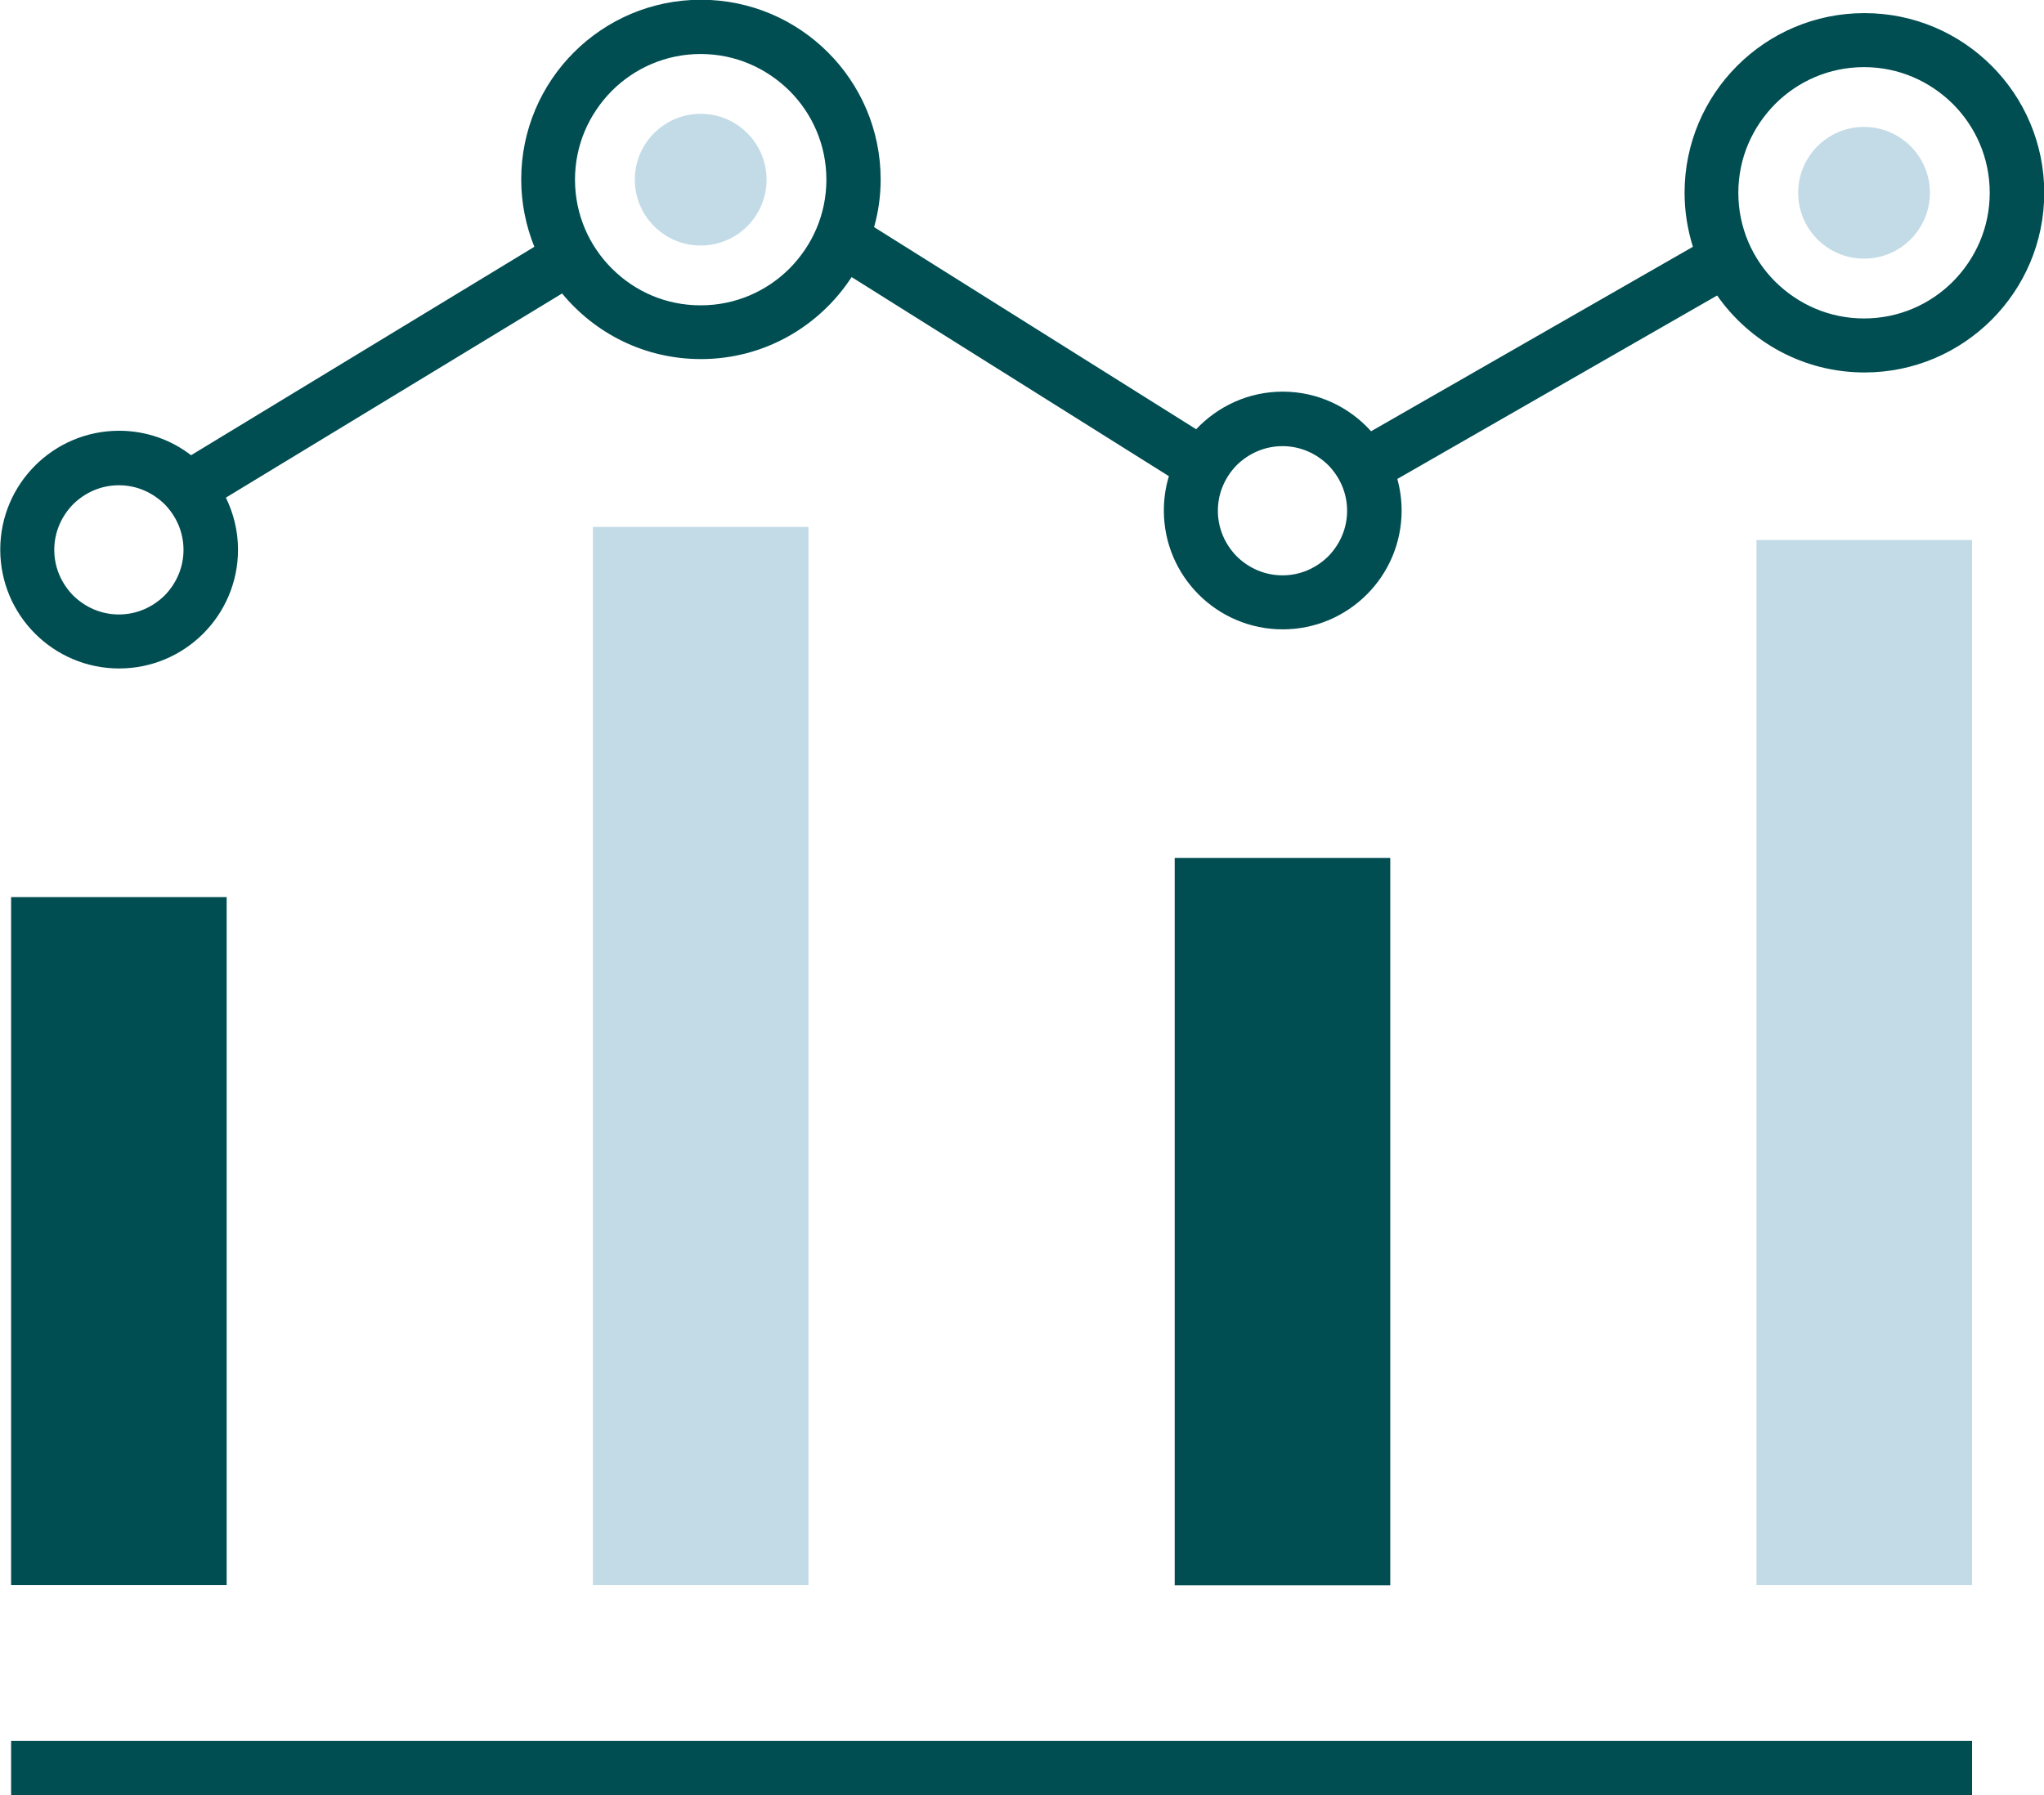
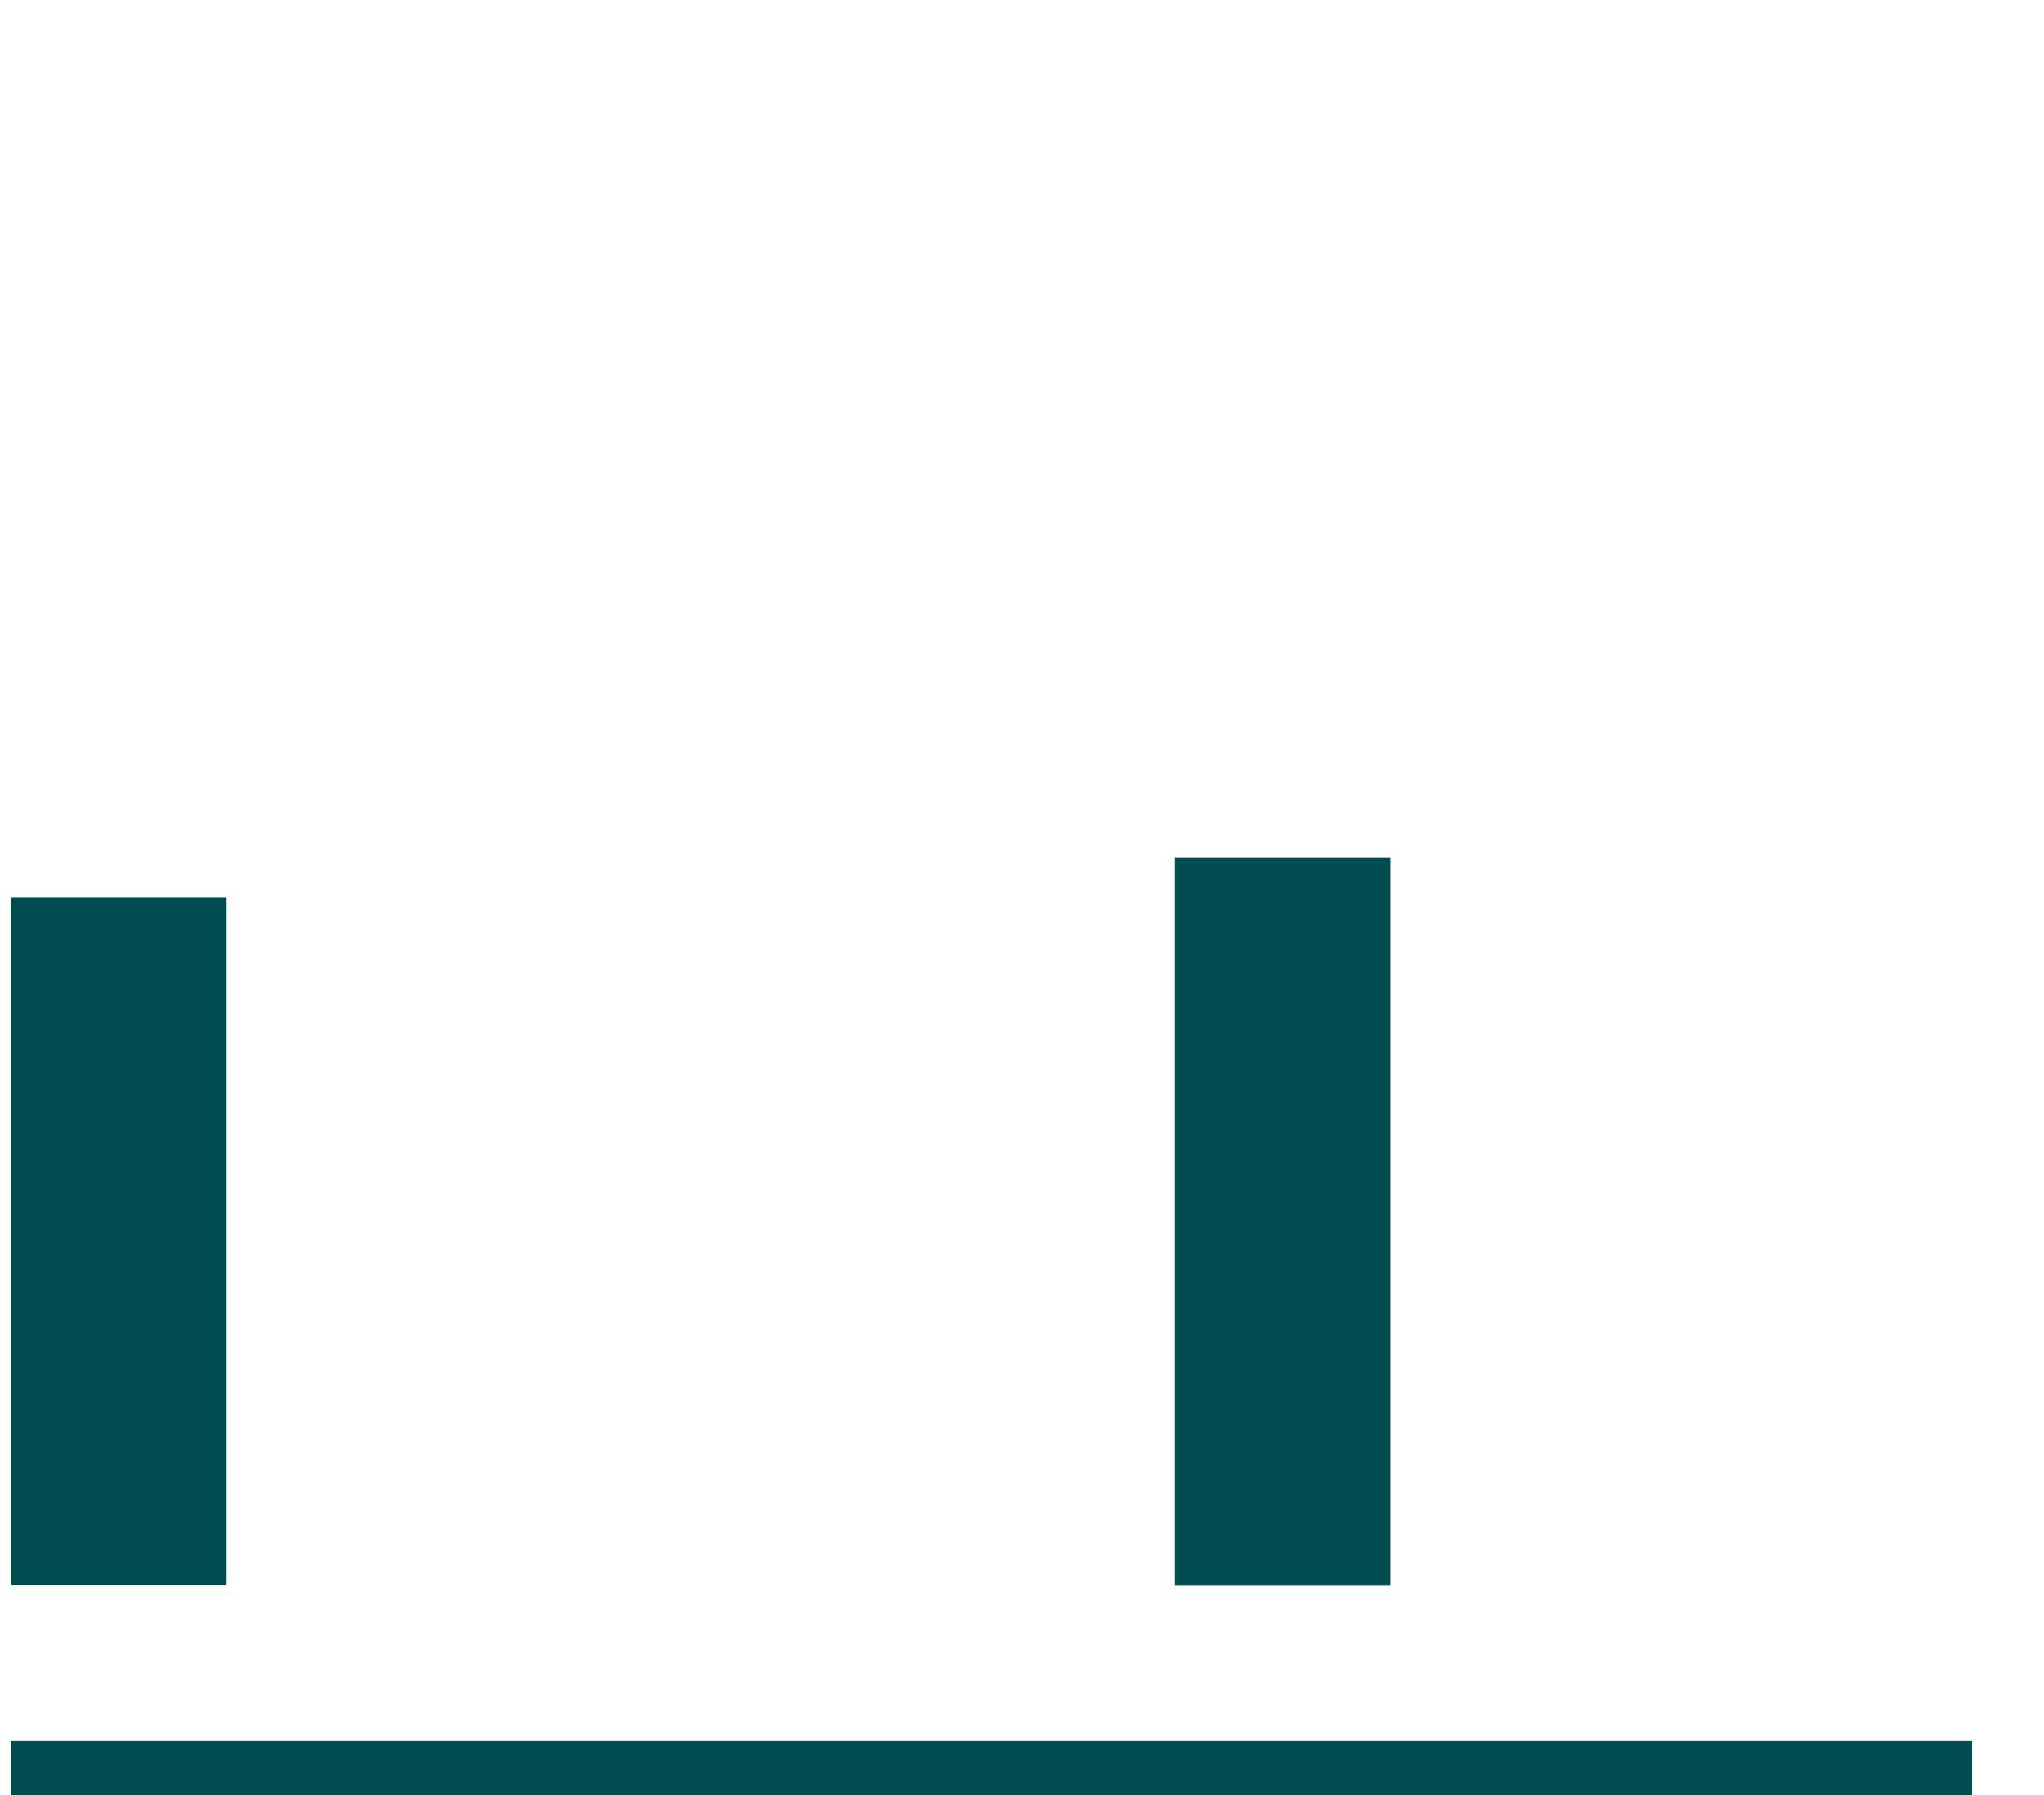
<svg xmlns="http://www.w3.org/2000/svg" id="Calque_2" data-name="Calque 2" viewBox="0 0 80.98 71.14">
  <defs>
    <style> .cls-1 { fill: #c2dbe6; } .cls-1, .cls-2 { stroke-width: 0px; } .cls-2 { fill: #004d52; } </style>
  </defs>
  <g id="Calque_1-2" data-name="Calque 1">
    <g>
-       <path class="cls-1" d="M30.37,7.12c0-1.44-1.17-2.61-2.61-2.61s-2.61,1.17-2.61,2.61,1.17,2.61,2.61,2.61,2.61-1.17,2.61-2.61" />
      <rect class="cls-2" x=".44" y="35.55" width="8.54" height="27.26" />
-       <rect class="cls-1" x="69.59" y="21.4" width="8.54" height="41.41" />
-       <rect class="cls-1" x="23.49" y="20.88" width="8.54" height="41.93" />
-       <path class="cls-1" d="M76.46,7.64c0-1.44-1.17-2.61-2.61-2.61s-2.61,1.17-2.61,2.61,1.17,2.61,2.61,2.61,2.61-1.17,2.61-2.61" />
      <rect class="cls-2" x="46.54" y="34" width="8.54" height="28.82" />
      <rect class="cls-2" x=".44" y="68.99" width="77.69" height="2.15" />
-       <path class="cls-2" d="M77.37,11.16c-.9.9-2.14,1.46-3.52,1.46-1.38,0-2.61-.56-3.52-1.46-.9-.9-1.46-2.14-1.46-3.52,0-1.38.56-2.61,1.46-3.52.9-.9,2.14-1.46,3.52-1.46,1.38,0,2.61.56,3.52,1.46.9.9,1.46,2.14,1.46,3.52,0,1.38-.56,2.61-1.46,3.52M52.62,22.05c-.47.46-1.1.75-1.81.75-.71,0-1.34-.29-1.81-.75-.46-.47-.75-1.1-.75-1.81,0-.71.29-1.34.75-1.81.47-.46,1.1-.75,1.81-.75.71,0,1.34.29,1.81.75.46.47.75,1.1.75,1.81,0,.71-.29,1.34-.75,1.81M31.28,10.64c-.9.9-2.14,1.46-3.52,1.46s-2.61-.55-3.52-1.46c-.9-.9-1.46-2.14-1.46-3.52,0-1.38.56-2.61,1.46-3.52.9-.9,2.14-1.46,3.52-1.46,1.38,0,2.61.56,3.52,1.46.9.9,1.46,2.14,1.46,3.52,0,1.38-.56,2.61-1.46,3.52M6.52,23.6c-.47.46-1.1.75-1.81.75-.71,0-1.34-.29-1.81-.75-.46-.47-.75-1.1-.75-1.81,0-.71.29-1.34.75-1.81.47-.46,1.1-.75,1.81-.75.71,0,1.34.29,1.81.75.46.47.75,1.1.75,1.81,0,.71-.29,1.34-.75,1.81M73.86.52c-3.93,0-7.12,3.19-7.12,7.12,0,.75.12,1.46.33,2.14l-12.75,7.31c-.86-.96-2.11-1.57-3.5-1.57-1.36,0-2.57.58-3.43,1.49l-12.76-8.01c.17-.6.26-1.23.26-1.89,0-3.93-3.19-7.12-7.12-7.12-3.93,0-7.12,3.19-7.12,7.12,0,.95.19,1.85.52,2.67l-13.6,8.26c-.79-.61-1.78-.97-2.85-.97-2.6,0-4.71,2.11-4.71,4.71,0,2.6,2.11,4.71,4.71,4.71,2.6,0,4.71-2.11,4.71-4.71,0-.74-.18-1.44-.48-2.06l13.32-8.09c1.31,1.59,3.28,2.6,5.5,2.6,2.51,0,4.7-1.3,5.97-3.25l12.57,7.89c-.13.43-.2.89-.2,1.36,0,2.6,2.11,4.71,4.71,4.71,2.6,0,4.71-2.11,4.71-4.71,0-.43-.06-.85-.17-1.25l12.67-7.27c1.29,1.84,3.42,3.05,5.84,3.05,3.93,0,7.12-3.19,7.12-7.12,0-3.93-3.19-7.12-7.12-7.12" />
    </g>
  </g>
</svg>